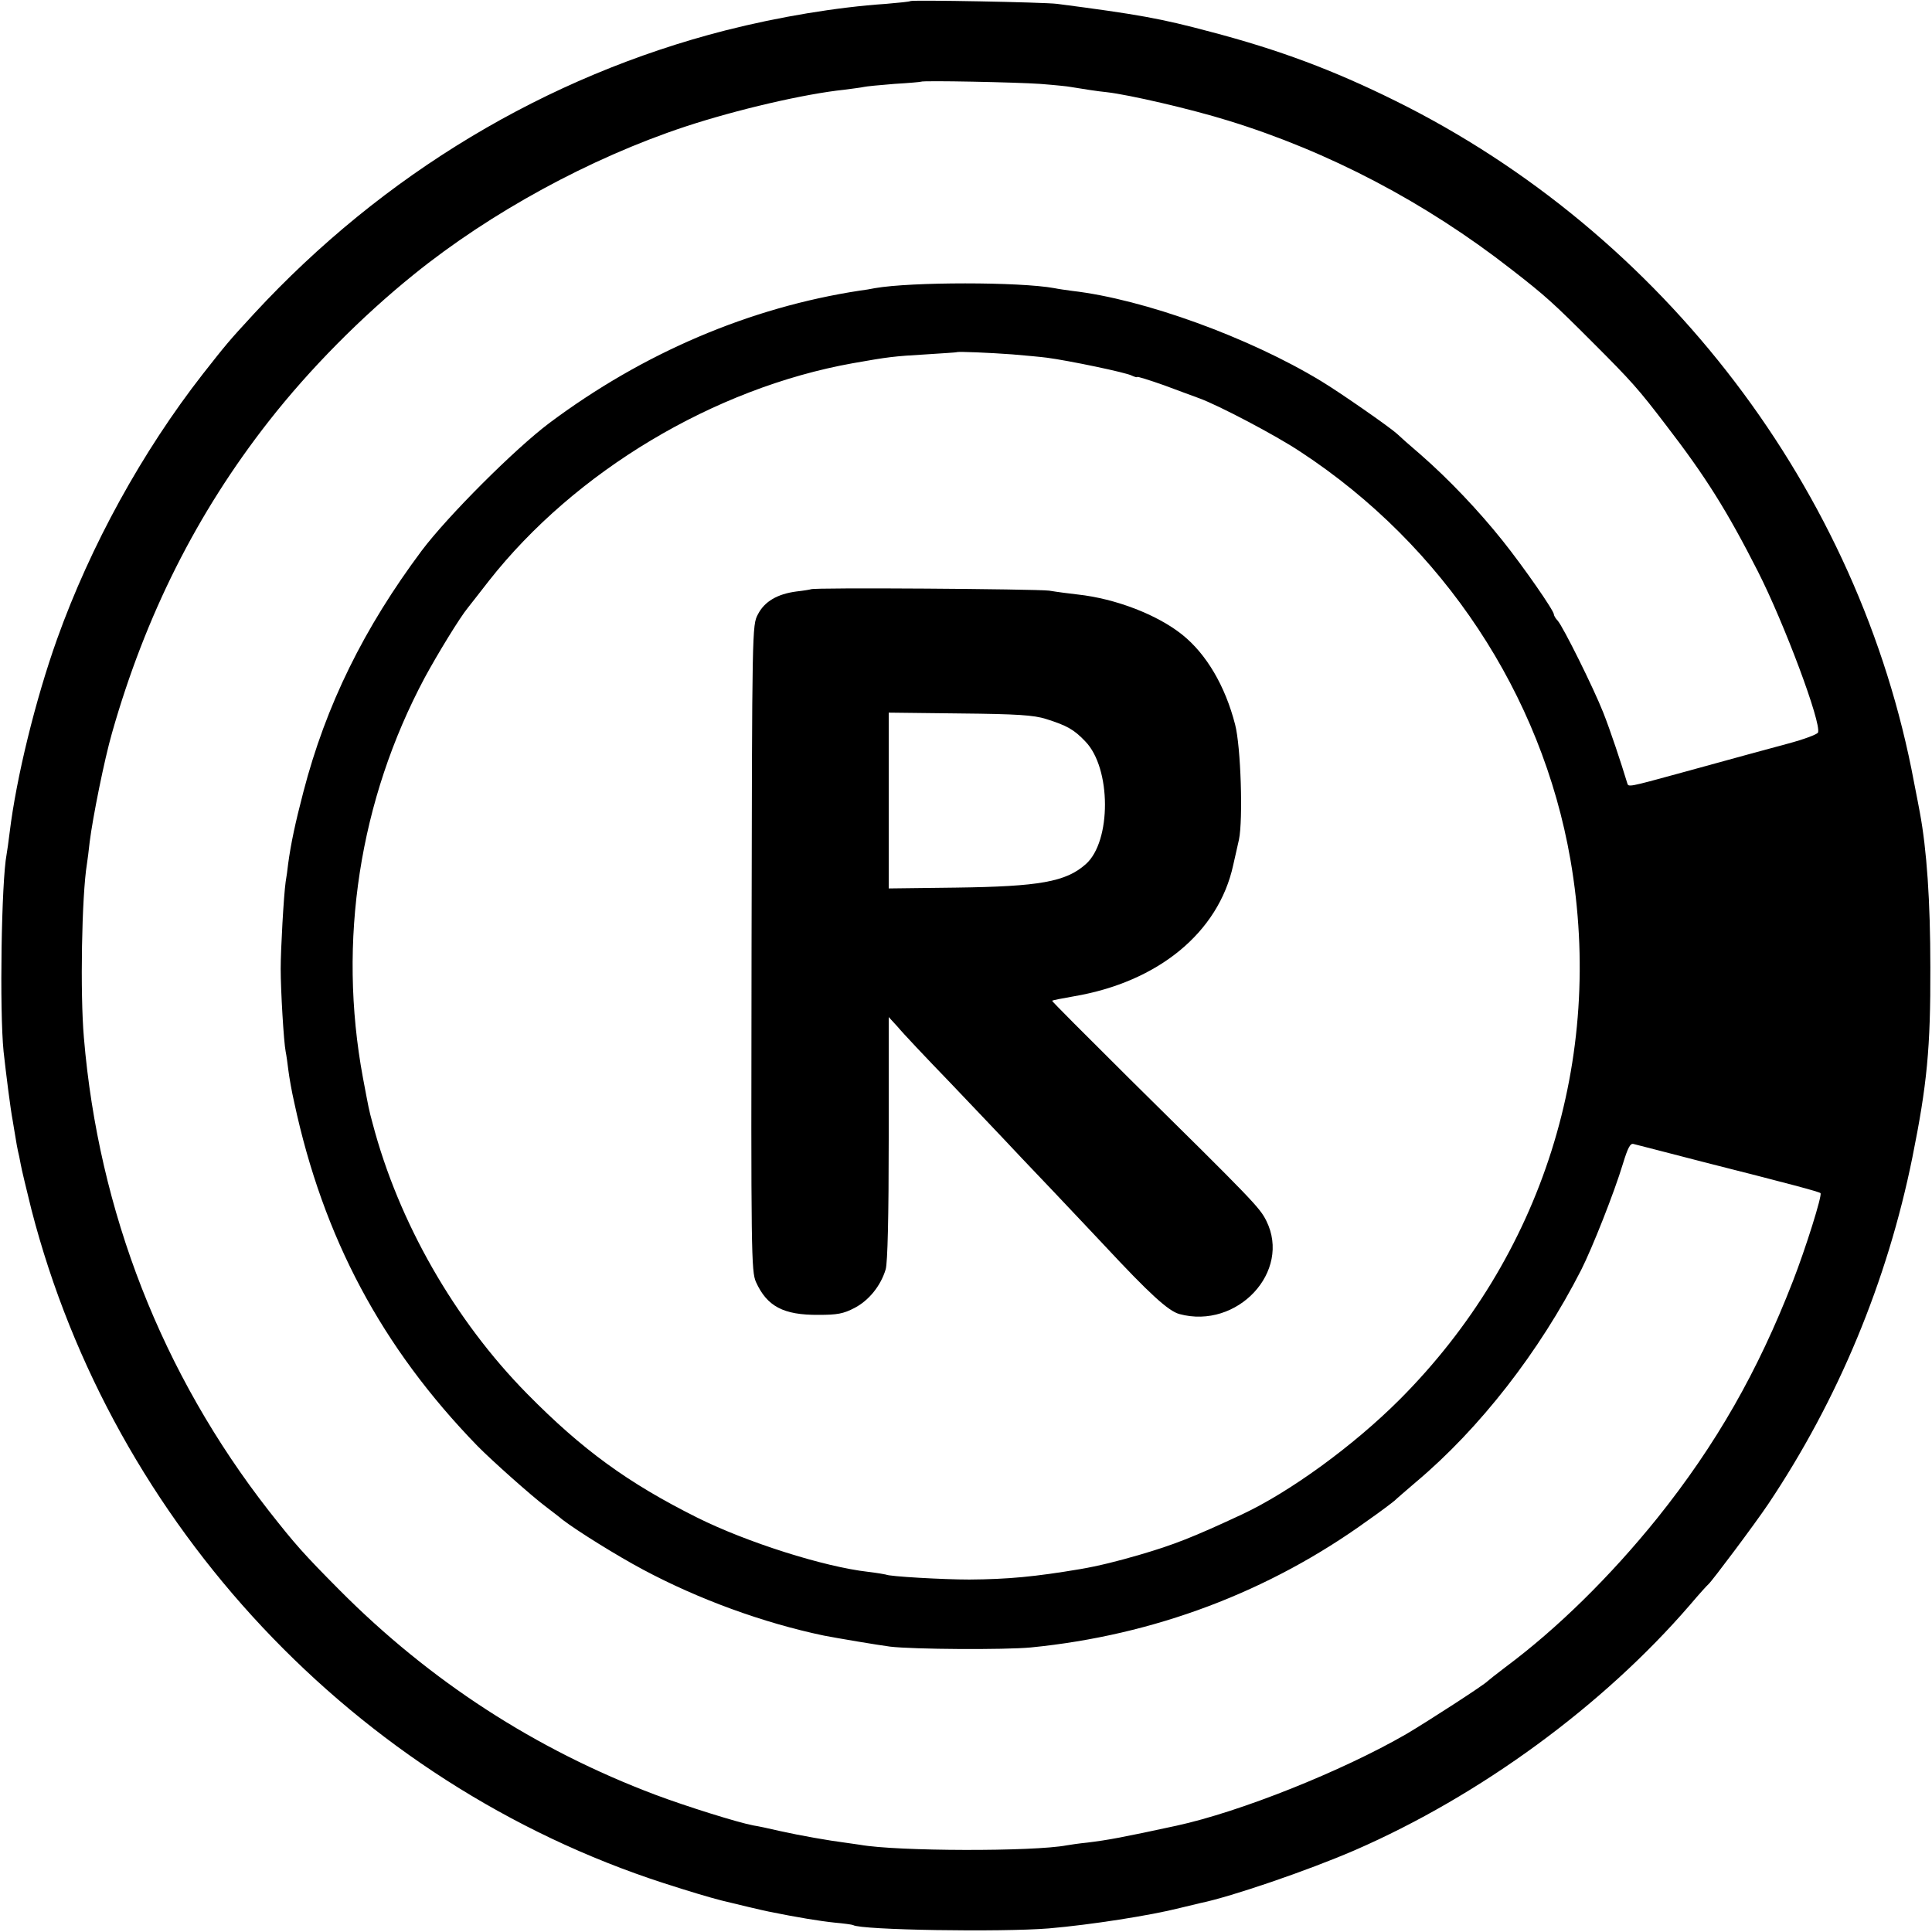
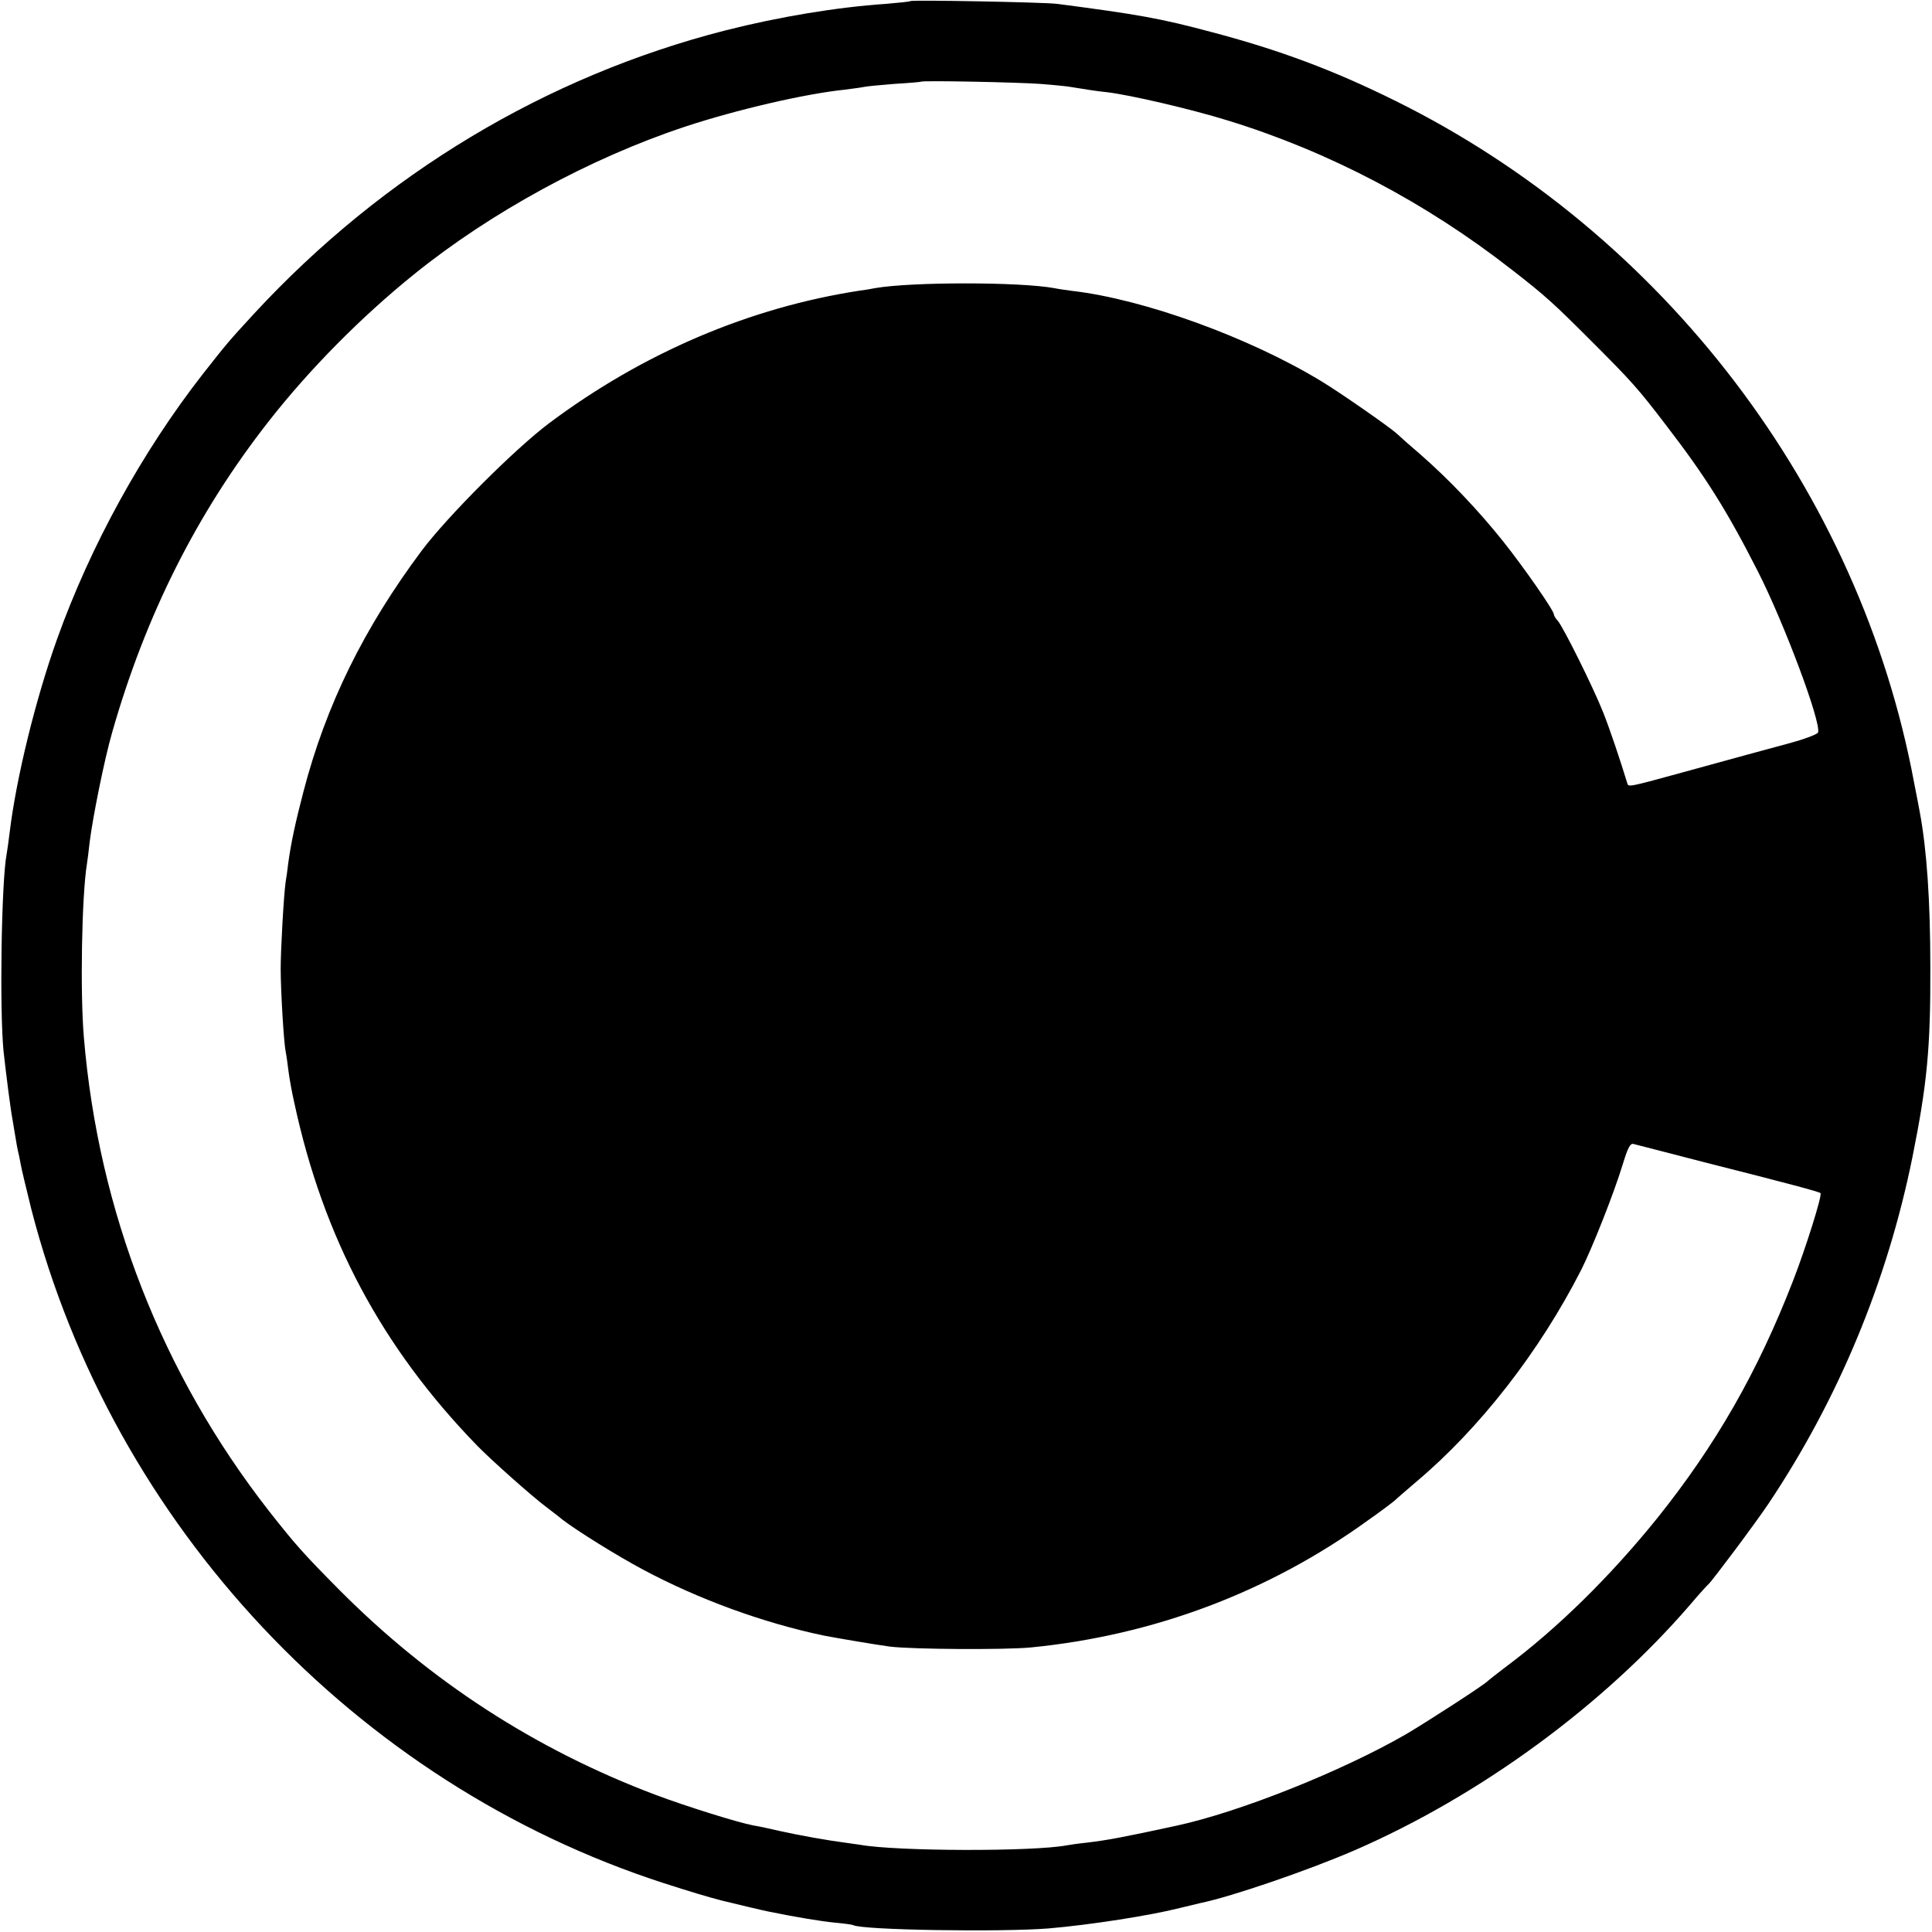
<svg xmlns="http://www.w3.org/2000/svg" version="1.0" width="700pt" height="700pt" viewBox="0 0 700 700" preserveAspectRatio="xMidYMid meet">
  <g transform="translate(0,700) scale(0.1,-0.1)" fill="#000000" stroke="none">
-     <path d="M3298 6996 c-1 -2 -41 -6 -88 -10 -178 -12 -388 -47 -581 -96 -650 -166 -1241 -521 -1708 -1026 -95 -103 -101 -111 -186 -219 -220 -282 -407 -622 -528 -960 -78 -218 -148 -503 -172 -701 -4 -33 -9 -68 -11 -79 -19 -99 -26 -567 -11 -715 9 -81 25 -209 33 -250 2 -14 7 -41 10 -60 3 -19 7 -42 9 -50 2 -8 7 -30 10 -48 3 -18 21 -92 39 -165 295 -1142 1173 -2078 2291 -2440 93 -30 163 -51 210 -63 48 -12 154 -37 170 -40 103 -21 189 -35 239 -40 33 -3 63 -7 67 -9 29 -18 535 -26 709 -12 152 13 369 47 475 74 33 8 67 16 75 18 112 23 389 118 558 191 455 198 900 524 1215 889 33 39 63 72 67 75 12 10 168 218 217 291 253 378 431 806 522 1256 53 263 66 396 65 688 0 241 -13 427 -38 561 -2 10 -11 60 -21 109 -197 1057 -907 1989 -1880 2470 -224 111 -422 185 -670 250 -179 48 -263 63 -555 101 -48 6 -526 15 -532 10z m471 -300 c52 -4 101 -9 110 -11 42 -7 99 -16 131 -19 80 -9 305 -61 440 -103 364 -112 715 -296 1026 -539 125 -97 152 -122 294 -264 142 -142 166 -169 266 -300 144 -187 221 -310 333 -530 96 -189 231 -550 218 -584 -3 -7 -52 -25 -108 -40 -103 -28 -156 -42 -399 -109 -179 -49 -180 -49 -184 -35 -23 76 -62 193 -87 256 -36 91 -145 310 -165 333 -8 8 -14 19 -14 23 0 14 -110 172 -185 266 -87 109 -195 223 -298 313 -40 34 -78 68 -85 75 -26 24 -207 150 -275 191 -260 158 -642 297 -902 327 -22 3 -51 7 -65 10 -126 23 -518 23 -650 0 -14 -3 -38 -7 -55 -9 -398 -61 -784 -225 -1125 -480 -125 -94 -368 -337 -462 -462 -209 -280 -347 -559 -429 -875 -29 -111 -45 -186 -55 -260 -2 -19 -6 -48 -9 -65 -7 -49 -18 -245 -18 -315 0 -78 11 -265 18 -300 3 -14 7 -45 10 -69 3 -24 12 -76 21 -115 105 -490 317 -888 664 -1245 51 -52 198 -183 249 -221 18 -14 45 -34 59 -46 52 -40 198 -131 292 -181 200 -107 435 -193 655 -239 46 -9 194 -34 240 -40 84 -10 415 -12 510 -3 446 44 863 201 1222 461 46 32 89 65 96 71 7 7 42 37 77 67 232 195 448 473 599 769 40 79 120 281 151 384 18 59 27 76 39 72 9 -2 124 -32 256 -66 308 -78 417 -107 421 -112 7 -7 -54 -201 -100 -319 -127 -327 -278 -592 -491 -858 -170 -211 -362 -400 -550 -540 -33 -25 -62 -48 -65 -51 -10 -12 -217 -146 -295 -192 -232 -134 -602 -282 -833 -332 -194 -42 -248 -52 -322 -61 -30 -3 -64 -8 -75 -10 -120 -23 -616 -22 -749 2 -12 2 -37 5 -56 8 -55 7 -159 25 -235 42 -38 9 -81 18 -95 20 -58 11 -243 69 -355 111 -435 164 -817 412 -1145 742 -132 133 -160 165 -256 287 -387 496 -617 1084 -670 1714 -14 160 -8 514 11 630 2 14 7 50 10 80 11 88 53 298 81 395 121 425 307 796 568 1129 148 189 335 378 526 532 277 224 638 421 982 535 188 62 434 119 578 134 30 4 62 8 70 10 8 2 58 7 110 11 52 3 96 7 97 8 5 5 348 -2 432 -8z m-101 -980 c46 -4 103 -9 125 -12 77 -10 289 -54 308 -65 11 -5 19 -7 19 -5 0 3 44 -11 98 -30 53 -20 111 -41 127 -47 69 -25 277 -134 367 -194 517 -339 874 -879 978 -1478 125 -723 -102 -1438 -619 -1956 -168 -168 -398 -335 -571 -416 -178 -83 -247 -110 -370 -146 -82 -24 -151 -41 -215 -52 -166 -28 -263 -37 -403 -38 -93 0 -291 11 -302 18 -3 1 -32 6 -65 10 -159 18 -440 107 -620 197 -250 125 -415 245 -615 448 -263 267 -466 622 -560 980 -14 51 -14 54 -35 165 -92 495 -13 1006 224 1450 45 83 127 218 157 254 7 9 41 52 75 96 312 397 816 699 1319 789 130 23 147 25 265 32 61 4 111 7 112 8 3 3 120 -2 201 -8z" />
-     <path d="M2938 4865 c-2 -1 -25 -5 -52 -8 -69 -9 -116 -36 -140 -83 -21 -39 -21 -48 -23 -1209 -2 -1109 -1 -1171 16 -1210 40 -88 99 -120 227 -119 67 0 90 4 130 25 52 27 95 80 113 140 7 24 11 189 11 475 l0 439 33 -36 c17 -21 102 -111 188 -200 86 -90 173 -182 193 -203 20 -22 102 -108 182 -192 79 -84 163 -172 185 -196 164 -176 232 -238 272 -249 210 -57 407 154 315 338 -24 48 -47 72 -497 516 -155 154 -281 280 -279 281 2 2 37 9 78 16 307 52 525 232 578 475 6 28 16 69 21 93 15 72 7 337 -14 417 -36 140 -104 255 -191 325 -91 73 -242 131 -379 146 -27 3 -74 9 -104 14 -48 6 -856 12 -863 5z m852 -470 c76 -24 101 -38 142 -81 95 -97 95 -363 2 -445 -72 -64 -167 -81 -471 -85 l-243 -3 0 319 0 318 258 -3 c207 -2 268 -6 312 -20z" />
+     <path d="M3298 6996 c-1 -2 -41 -6 -88 -10 -178 -12 -388 -47 -581 -96 -650 -166 -1241 -521 -1708 -1026 -95 -103 -101 -111 -186 -219 -220 -282 -407 -622 -528 -960 -78 -218 -148 -503 -172 -701 -4 -33 -9 -68 -11 -79 -19 -99 -26 -567 -11 -715 9 -81 25 -209 33 -250 2 -14 7 -41 10 -60 3 -19 7 -42 9 -50 2 -8 7 -30 10 -48 3 -18 21 -92 39 -165 295 -1142 1173 -2078 2291 -2440 93 -30 163 -51 210 -63 48 -12 154 -37 170 -40 103 -21 189 -35 239 -40 33 -3 63 -7 67 -9 29 -18 535 -26 709 -12 152 13 369 47 475 74 33 8 67 16 75 18 112 23 389 118 558 191 455 198 900 524 1215 889 33 39 63 72 67 75 12 10 168 218 217 291 253 378 431 806 522 1256 53 263 66 396 65 688 0 241 -13 427 -38 561 -2 10 -11 60 -21 109 -197 1057 -907 1989 -1880 2470 -224 111 -422 185 -670 250 -179 48 -263 63 -555 101 -48 6 -526 15 -532 10z m471 -300 c52 -4 101 -9 110 -11 42 -7 99 -16 131 -19 80 -9 305 -61 440 -103 364 -112 715 -296 1026 -539 125 -97 152 -122 294 -264 142 -142 166 -169 266 -300 144 -187 221 -310 333 -530 96 -189 231 -550 218 -584 -3 -7 -52 -25 -108 -40 -103 -28 -156 -42 -399 -109 -179 -49 -180 -49 -184 -35 -23 76 -62 193 -87 256 -36 91 -145 310 -165 333 -8 8 -14 19 -14 23 0 14 -110 172 -185 266 -87 109 -195 223 -298 313 -40 34 -78 68 -85 75 -26 24 -207 150 -275 191 -260 158 -642 297 -902 327 -22 3 -51 7 -65 10 -126 23 -518 23 -650 0 -14 -3 -38 -7 -55 -9 -398 -61 -784 -225 -1125 -480 -125 -94 -368 -337 -462 -462 -209 -280 -347 -559 -429 -875 -29 -111 -45 -186 -55 -260 -2 -19 -6 -48 -9 -65 -7 -49 -18 -245 -18 -315 0 -78 11 -265 18 -300 3 -14 7 -45 10 -69 3 -24 12 -76 21 -115 105 -490 317 -888 664 -1245 51 -52 198 -183 249 -221 18 -14 45 -34 59 -46 52 -40 198 -131 292 -181 200 -107 435 -193 655 -239 46 -9 194 -34 240 -40 84 -10 415 -12 510 -3 446 44 863 201 1222 461 46 32 89 65 96 71 7 7 42 37 77 67 232 195 448 473 599 769 40 79 120 281 151 384 18 59 27 76 39 72 9 -2 124 -32 256 -66 308 -78 417 -107 421 -112 7 -7 -54 -201 -100 -319 -127 -327 -278 -592 -491 -858 -170 -211 -362 -400 -550 -540 -33 -25 -62 -48 -65 -51 -10 -12 -217 -146 -295 -192 -232 -134 -602 -282 -833 -332 -194 -42 -248 -52 -322 -61 -30 -3 -64 -8 -75 -10 -120 -23 -616 -22 -749 2 -12 2 -37 5 -56 8 -55 7 -159 25 -235 42 -38 9 -81 18 -95 20 -58 11 -243 69 -355 111 -435 164 -817 412 -1145 742 -132 133 -160 165 -256 287 -387 496 -617 1084 -670 1714 -14 160 -8 514 11 630 2 14 7 50 10 80 11 88 53 298 81 395 121 425 307 796 568 1129 148 189 335 378 526 532 277 224 638 421 982 535 188 62 434 119 578 134 30 4 62 8 70 10 8 2 58 7 110 11 52 3 96 7 97 8 5 5 348 -2 432 -8z m-101 -980 z" />
  </g>
</svg>